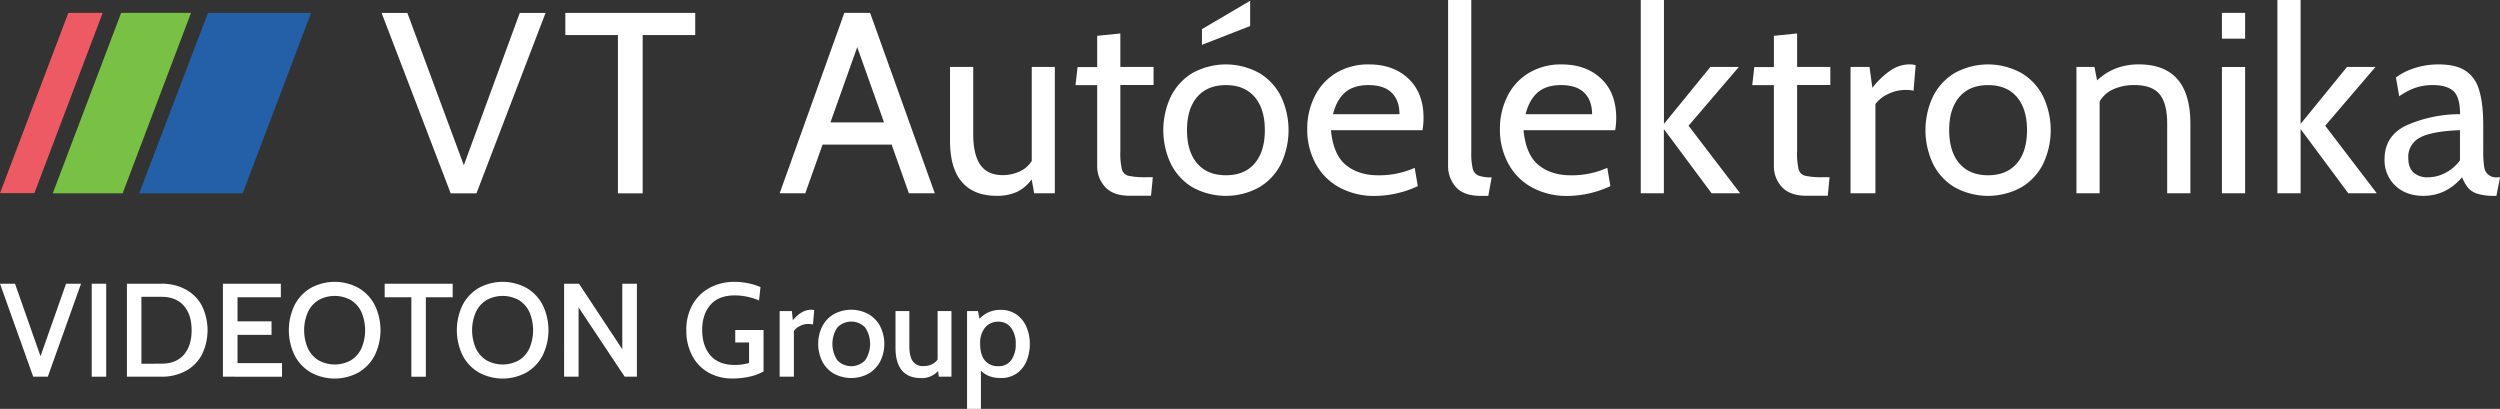
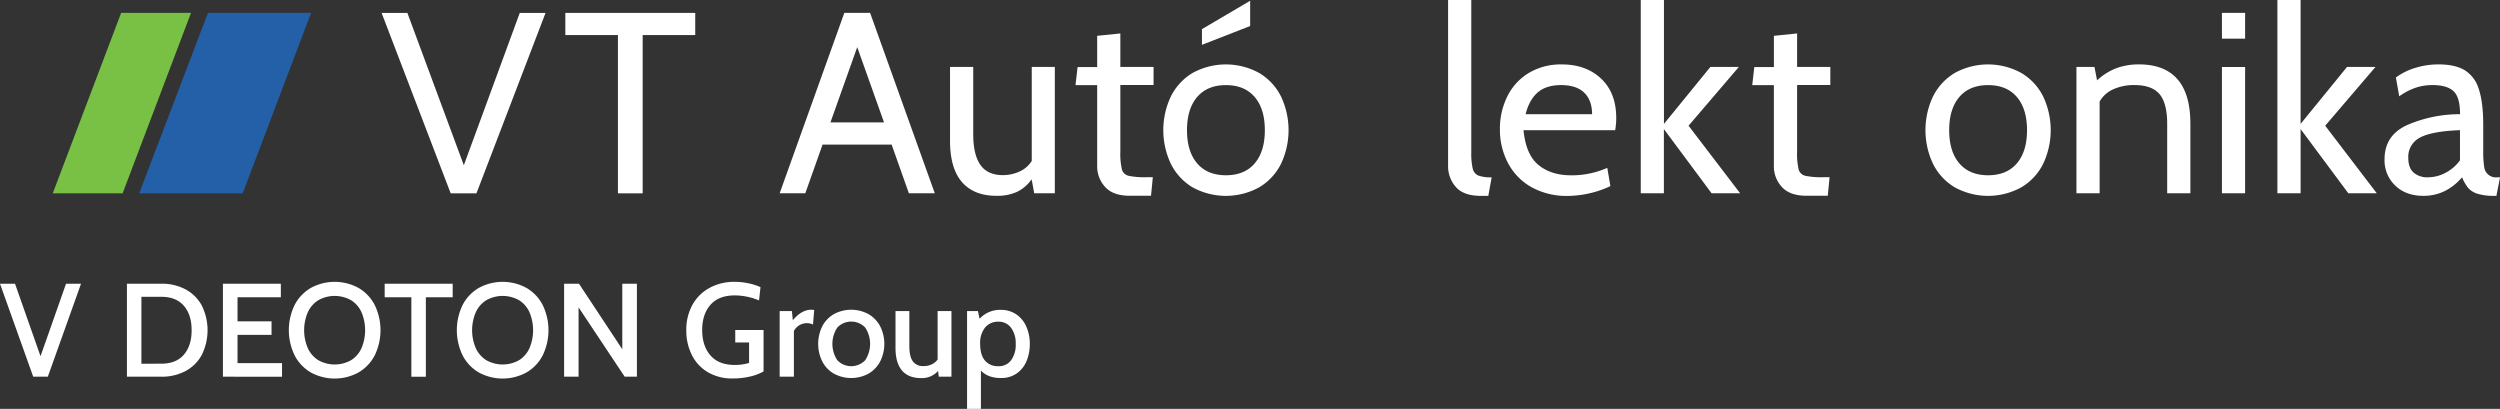
<svg xmlns="http://www.w3.org/2000/svg" id="Layer_1" data-name="Layer 1" viewBox="0 0 1053.89 172.35">
  <rect x="0" y="0" width="1053.89" height="172.35" fill="#333333" stroke="none" />
  <defs>
    <style>.cls-1{fill:#ed5a63;}.cls-2{fill:#78c144;}.cls-3{fill:#2360a7;}.cls-4{fill:#fff;}</style>
  </defs>
  <title>VT_AE_1</title>
-   <polygon class="cls-1" points="28.81 5.42 43.3 5.42 14.49 81.43 0 81.43 28.81 5.42" />
  <polyline class="cls-2" points="51.69 81.5 22.24 81.5 51.07 5.43 80.52 5.43" />
  <polygon class="cls-3" points="87.66 5.43 131.14 5.43 102.31 81.5 58.67 81.5 87.66 5.43" />
  <path class="cls-4" d="M298.31,340.21l-29.13,76.06H258.32L229.2,340.21h10.86l23.8,64.22,23.58-64.22Z" transform="translate(-68.33 -334.77)" />
  <path class="cls-4" d="M361.41,349.55H339.25v66.72H328.82V349.55H306.65v-9.34h54.76Z" transform="translate(-68.33 -334.77)" />
  <path class="cls-4" d="M444.2,395.72H415.09l-7.28,20.53H397l27.26-76.05h10.87l27.27,76.05H451.48ZM441,386.38l-11.3-31.73-11.3,31.73Z" transform="translate(-68.33 -334.77)" />
  <path class="cls-4" d="M513,363v53.23h-8.69l-1.09-5.86a16.21,16.21,0,0,1-6.14,5.27,20,20,0,0,1-8.63,1.68q-9.57,0-14.61-5.81T468.82,394V363h9.78v28.25q0,8.69,3,13t9.4,4.35a16.9,16.9,0,0,0,7.11-1.52,11.72,11.72,0,0,0,5.16-4.46V363Z" transform="translate(-68.33 -334.77)" />
  <path class="cls-4" d="M534.27,413.65a12.79,12.79,0,0,1-3.42-9v-34h-9.13l.87-7.6h8.26V349.87l9.77-1V363h14v7.6h-14v28a29.06,29.06,0,0,0,.66,7.61,3.79,3.79,0,0,0,2.77,2.66,33.25,33.25,0,0,0,7.77.6h2.49l-.76,7.82h-8.8Q537.68,417.34,534.27,413.65Z" transform="translate(-68.33 -334.77)" />
  <path class="cls-4" d="M571,413.7a23.92,23.92,0,0,1-9.12-9.94,33.24,33.24,0,0,1,0-28.25,24,24,0,0,1,9.12-9.94,29.13,29.13,0,0,1,28.2,0,23.86,23.86,0,0,1,9.18,9.94,33.24,33.24,0,0,1,0,28.25,23.8,23.8,0,0,1-9.18,9.94,29.13,29.13,0,0,1-28.2,0Zm26.24-10.05q4.29-5,4.29-14t-4.29-14q-4.29-5-12.11-5t-12.12,5q-4.29,5-4.29,14t4.29,14q4.29,5,12.12,5T597.27,403.65Zm-22.22-56.6,20.32-11.95v10.64l-20.32,7.93Z" transform="translate(-68.33 -334.77)" />
-   <path class="cls-4" d="M632.6,413.59a25,25,0,0,1-9.83-10.16,30,30,0,0,1-3.37-14.23,30.41,30.41,0,0,1,3.1-13.74,23.77,23.77,0,0,1,9-9.89,26.19,26.19,0,0,1,14-3.64q10.21,0,16.57,6t6.36,16.51a30.46,30.46,0,0,1-.44,5.22H629.4q1,10.32,6.3,14.66t13.69,4.35a36.66,36.66,0,0,0,15.31-3.15l1.31,7.71a43.48,43.48,0,0,1-17.82,4.13A30.58,30.58,0,0,1,632.6,413.59Zm25.69-30.69q0-5.76-3.25-9t-9.78-3.26q-6.3,0-9.89,3.1t-5.11,9.18Z" transform="translate(-68.33 -334.77)" />
  <path class="cls-4" d="M682.1,413.65a13.18,13.18,0,0,1-3.32-9.13V334.77h9.78v64.1a28.66,28.66,0,0,0,.6,6.95,4.2,4.2,0,0,0,2.34,2.94,15.11,15.11,0,0,0,5.65.76l-1.42,7.82h-3.15Q685.41,417.34,682.1,413.65Z" transform="translate(-68.33 -334.77)" />
  <path class="cls-4" d="M713.79,413.59A25,25,0,0,1,704,403.43a30,30,0,0,1-3.37-14.23,30.41,30.41,0,0,1,3.1-13.74,23.71,23.71,0,0,1,9-9.89,26.19,26.19,0,0,1,14-3.64q10.22,0,16.57,6t6.36,16.51a30.46,30.46,0,0,1-.44,5.22H710.58q1,10.32,6.31,14.66t13.68,4.35a36.67,36.67,0,0,0,15.32-3.15l1.31,7.71a43.48,43.48,0,0,1-17.82,4.13A30.58,30.58,0,0,1,713.79,413.59Zm25.69-30.69q0-5.76-3.26-9t-9.77-3.26q-6.32,0-9.89,3.1t-5.11,9.18Z" transform="translate(-68.33 -334.77)" />
  <path class="cls-4" d="M760,334.77h9.78V387l19.56-24h12l-21.19,24.77,21.73,28.46H789.85l-20.1-27.05v27.05H760Z" transform="translate(-68.33 -334.77)" />
  <path class="cls-4" d="M819.54,413.65a12.79,12.79,0,0,1-3.42-9v-34H807l.87-7.6h8.26V349.87l9.78-1V363h14v7.6h-14v28a29.65,29.65,0,0,0,.65,7.61,3.81,3.81,0,0,0,2.77,2.66,33.25,33.25,0,0,0,7.77.6h2.5l-.76,7.82H830Q823,417.34,819.54,413.65Z" transform="translate(-68.33 -334.77)" />
-   <path class="cls-4" d="M848.44,363h8l1.2,8.8a34.5,34.5,0,0,1,7.87-7.5,14.47,14.47,0,0,1,7.88-2.39,9.37,9.37,0,0,1,2.5.33L875,373a15.06,15.06,0,0,0-3.26-.32,16.69,16.69,0,0,0-7.6,1.79,13.46,13.46,0,0,0-5.22,4.18v37.59H848.44Z" transform="translate(-68.33 -334.77)" />
  <path class="cls-4" d="M892.3,413.7a23.94,23.94,0,0,1-9.13-9.94,33.24,33.24,0,0,1,0-28.25,24,24,0,0,1,9.13-9.94,29.11,29.11,0,0,1,28.19,0,23.86,23.86,0,0,1,9.18,9.94,33.24,33.24,0,0,1,0,28.25,23.8,23.8,0,0,1-9.18,9.94,29.11,29.11,0,0,1-28.19,0Zm26.24-10.05q4.29-5,4.29-14t-4.29-14q-4.29-5-12.12-5t-12.11,5q-4.29,5-4.29,14t4.29,14q4.29,5,12.11,5T918.54,403.65Z" transform="translate(-68.33 -334.77)" />
  <path class="cls-4" d="M991.7,386.92v29.33h-9.78V386.92q0-8.58-3.21-12.44T968,370.62a21.14,21.14,0,0,0-8.69,1.74,12.2,12.2,0,0,0-5.87,5.22v38.67h-9.77V363h7.6l1.09,5.65a24.93,24.93,0,0,1,8.53-5.27,27.77,27.77,0,0,1,9.07-1.47Q991.69,361.93,991.7,386.92Z" transform="translate(-68.33 -334.77)" />
  <path class="cls-4" d="M1005,340.2h9.77v10.87H1005Zm0,22.82h9.77v53.23H1005Z" transform="translate(-68.33 -334.77)" />
  <path class="cls-4" d="M1028.38,334.77h9.78V387l19.56-24h12l-21.19,24.77,21.73,28.46h-12l-20.1-27.05v27.05h-9.78Z" transform="translate(-68.33 -334.77)" />
  <path class="cls-4" d="M1078.06,413a14.68,14.68,0,0,1-4.51-11.08q0-10.1,9.56-14.45a55.91,55.91,0,0,1,22.27-4.56q0-7.17-2.77-9.72c-1.85-1.7-4.8-2.56-8.86-2.56a22.79,22.79,0,0,0-6.73,1,26.57,26.57,0,0,0-7.28,3.74l-1.41-7.93a26.31,26.31,0,0,1,8-4,32.85,32.85,0,0,1,10-1.52q6.86,0,10.92,2.39a14,14,0,0,1,6,7.93q1.89,5.55,1.9,15.21v10.87a41.25,41.25,0,0,0,.38,6.57,5,5,0,0,0,5.7,4.62h1l-1.52,7.82h-.76a23.5,23.5,0,0,1-7.17-.87,8.52,8.52,0,0,1-4-2.5,17.72,17.72,0,0,1-2.55-4.45q-6.74,7.82-16.3,7.82Q1082.57,417.34,1078.06,413Zm21.29-5.43a17.76,17.76,0,0,0,6-5.21V389.64q-11.73.44-16.79,3.09a9.07,9.07,0,0,0-5,8.64q0,4.13,2.23,6.14a8.65,8.65,0,0,0,6,2A15.69,15.69,0,0,0,1099.35,407.56Z" transform="translate(-68.33 -334.77)" />
  <path class="cls-4" d="M102.49,454.37l-14,39.2H82.33l-14-39.2h6.33l10.75,30.57,10.76-30.57Z" transform="translate(-68.33 -334.77)" />
-   <path class="cls-4" d="M107,454.37h6.1v39.2H107Z" transform="translate(-68.33 -334.77)" />
  <path class="cls-4" d="M121.84,454.37H136.4a21.12,21.12,0,0,1,10.08,2.35,16.76,16.76,0,0,1,6.88,6.78,23.43,23.43,0,0,1,0,20.94,16.76,16.76,0,0,1-6.88,6.78,21.24,21.24,0,0,1-10.08,2.35H121.84Zm14.56,33.71q6.15,0,9.43-3.78T149.11,474q0-6.56-3.28-10.33t-9.43-3.78h-8.46v28.22Z" transform="translate(-68.33 -334.77)" />
  <path class="cls-4" d="M162.3,454.37h24.42v5.71H168.46v10.14H182.8v5.71H168.46v11.93h18.76v5.71H162.3Z" transform="translate(-68.33 -334.77)" />
  <path class="cls-4" d="M199.45,491.83a17.75,17.75,0,0,1-6.86-7.14,24.26,24.26,0,0,1,0-21.45,17.75,17.75,0,0,1,6.86-7.14,21,21,0,0,1,19.93,0,17.81,17.81,0,0,1,6.86,7.14,24.34,24.34,0,0,1,0,21.45,17.81,17.81,0,0,1-6.86,7.14,21,21,0,0,1-19.93,0Zm17-5.29a11.65,11.65,0,0,0,4.34-5.15,19.58,19.58,0,0,0,0-14.84,11.6,11.6,0,0,0-4.34-5.15,14.07,14.07,0,0,0-14.05,0,11.72,11.72,0,0,0-4.37,5.15,19.22,19.22,0,0,0,0,14.84,11.78,11.78,0,0,0,4.37,5.15,14.07,14.07,0,0,0,14.05,0Z" transform="translate(-68.33 -334.77)" />
  <path class="cls-4" d="M241.74,460.08H230.49v-5.71h28.67v5.71H247.85v33.49h-6.11Z" transform="translate(-68.33 -334.77)" />
  <path class="cls-4" d="M270.26,491.83a17.75,17.75,0,0,1-6.86-7.14,24.34,24.34,0,0,1,0-21.45,17.75,17.75,0,0,1,6.86-7.14,21,21,0,0,1,19.93,0,17.75,17.75,0,0,1,6.86,7.14,24.34,24.34,0,0,1,0,21.45,17.75,17.75,0,0,1-6.86,7.14,21,21,0,0,1-19.93,0Zm17-5.29a11.59,11.59,0,0,0,4.34-5.15,19.58,19.58,0,0,0,0-14.84,11.53,11.53,0,0,0-4.34-5.15,14.07,14.07,0,0,0-14.05,0,11.72,11.72,0,0,0-4.37,5.15,19.22,19.22,0,0,0,0,14.84,11.78,11.78,0,0,0,4.37,5.15,14.07,14.07,0,0,0,14.05,0Z" transform="translate(-68.33 -334.77)" />
  <path class="cls-4" d="M306.13,454.37h6.27L330.66,482V454.37h6.16v39.2h-5.15l-19.44-29.23v29.23h-6.1Z" transform="translate(-68.33 -334.77)" />
  <path class="cls-4" d="M367,491.83a17.45,17.45,0,0,1-6.89-7.17,22.61,22.61,0,0,1-2.46-10.75,21.43,21.43,0,0,1,2.6-10.67,18.11,18.11,0,0,1,7.25-7.14A21.74,21.74,0,0,1,378,453.58a27.94,27.94,0,0,1,5.85.62,24,24,0,0,1,5.07,1.62l-.61,5.6a26.76,26.76,0,0,0-10.2-2.12q-6.83,0-10.3,4t-3.47,10.58q0,6.72,3.5,10.73t10.22,4a20.29,20.29,0,0,0,6.05-.84v-8.62h-5.83v-5.27h11.93v17.47a20.62,20.62,0,0,1-5.74,2.16,32.11,32.11,0,0,1-7.36.81A20.13,20.13,0,0,1,367,491.83Z" transform="translate(-68.33 -334.77)" />
-   <path class="cls-4" d="M397,465.9h5.16l.39,3.87q3.69-4.42,7.73-4.43a7.18,7.18,0,0,1,1.28.12l-.5,6.1a8.33,8.33,0,0,0-2-.22,7.57,7.57,0,0,0-3.58.89A6.21,6.21,0,0,0,403,474.3v19.27H397Z" transform="translate(-68.33 -334.77)" />
+   <path class="cls-4" d="M397,465.9h5.16l.39,3.87q3.69-4.42,7.73-4.43a7.18,7.18,0,0,1,1.28.12l-.5,6.1A6.21,6.21,0,0,0,403,474.3v19.27H397Z" transform="translate(-68.33 -334.77)" />
  <path class="cls-4" d="M419.71,492.2a12.73,12.73,0,0,1-4.82-5.21,16.78,16.78,0,0,1,0-14.51,12.64,12.64,0,0,1,4.82-5.2,15.26,15.26,0,0,1,14.89,0,12.85,12.85,0,0,1,4.85,5.2,16.51,16.51,0,0,1,0,14.51,12.94,12.94,0,0,1-4.85,5.21,15.32,15.32,0,0,1-14.89,0Zm13.35-5.58a12.49,12.49,0,0,0,0-13.77,8.12,8.12,0,0,0-11.76,0,12.49,12.49,0,0,0,0,13.77,8.12,8.12,0,0,0,11.76,0Z" transform="translate(-68.33 -334.77)" />
  <path class="cls-4" d="M469.42,465.9v27.67H464.1l-.34-2.41a9.05,9.05,0,0,1-7.05,3q-5.49,0-8.18-3.25t-2.69-9.41V465.9h5.83v14.79c0,2.83.47,4.95,1.42,6.33a5.23,5.23,0,0,0,4.62,2.07,7.8,7.8,0,0,0,3.36-.7,6.52,6.52,0,0,0,2.52-2.05V465.9Z" transform="translate(-68.33 -334.77)" />
  <path class="cls-4" d="M496.76,467.3a12.09,12.09,0,0,1,4.23,5.18,17.73,17.73,0,0,1,1.46,7.26,18.45,18.45,0,0,1-1.4,7.3,11.8,11.8,0,0,1-4.15,5.18,11.39,11.39,0,0,1-6.66,1.91q-5.43,0-8.4-3.14v16.13H476V465.9h4.6l.67,3.25a11.65,11.65,0,0,1,9-3.75A11.23,11.23,0,0,1,496.76,467.3Zm-2.18,19.32a11,11,0,0,0,1.93-6.88,10.84,10.84,0,0,0-2-6.84,6.39,6.39,0,0,0-5.32-2.52,7,7,0,0,0-5.6,2.47,10.4,10.4,0,0,0-2.07,6.89q0,4.59,2,7a7,7,0,0,0,5.63,2.4A6.37,6.37,0,0,0,494.58,486.62Z" transform="translate(-68.33 -334.77)" />
</svg>